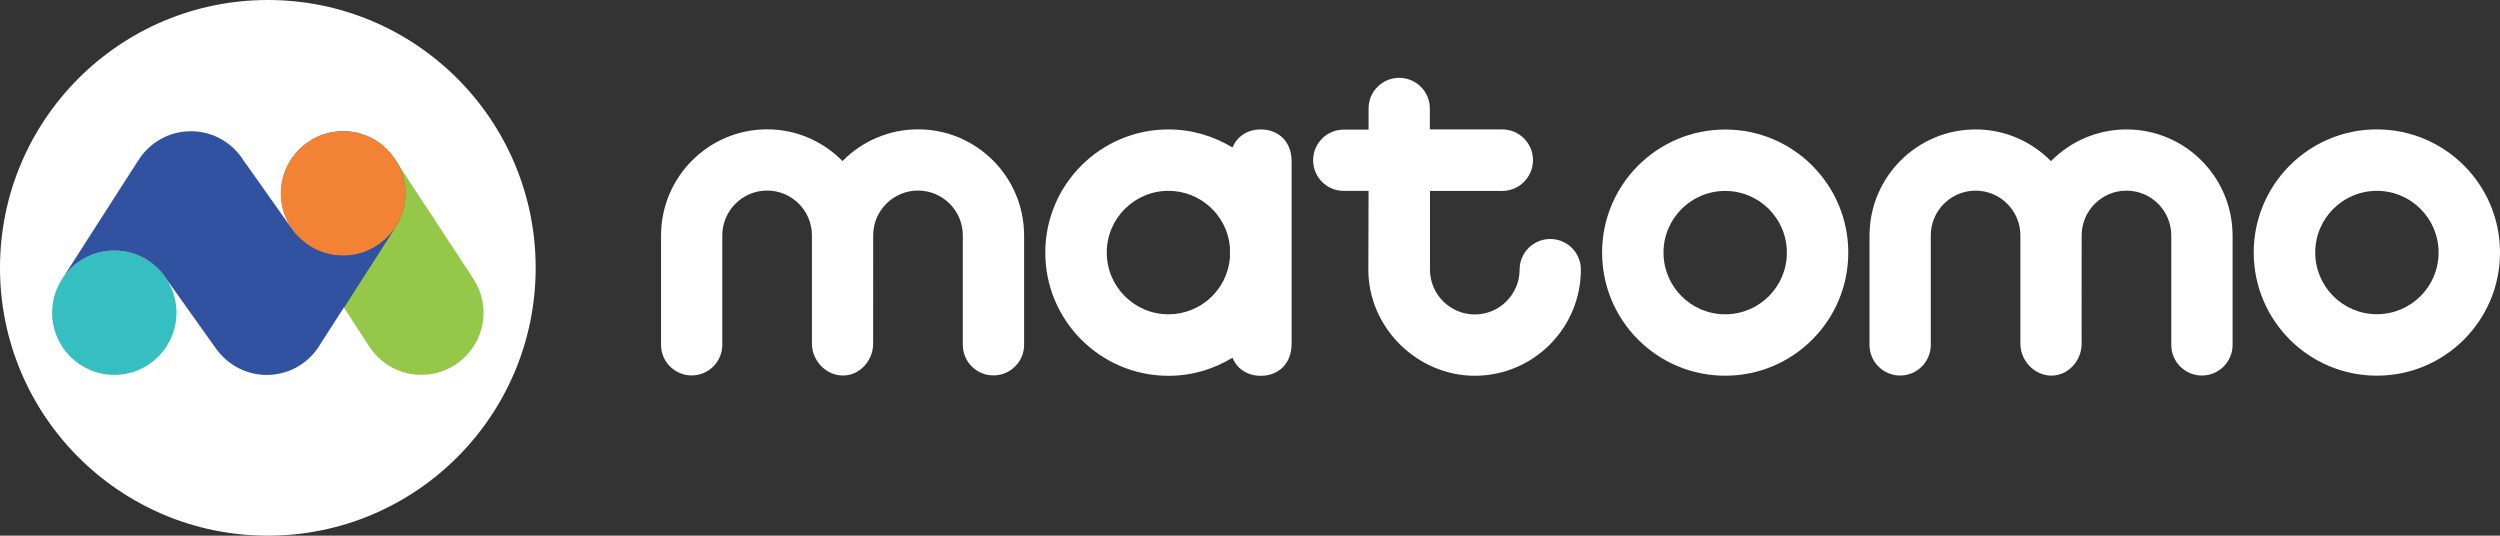
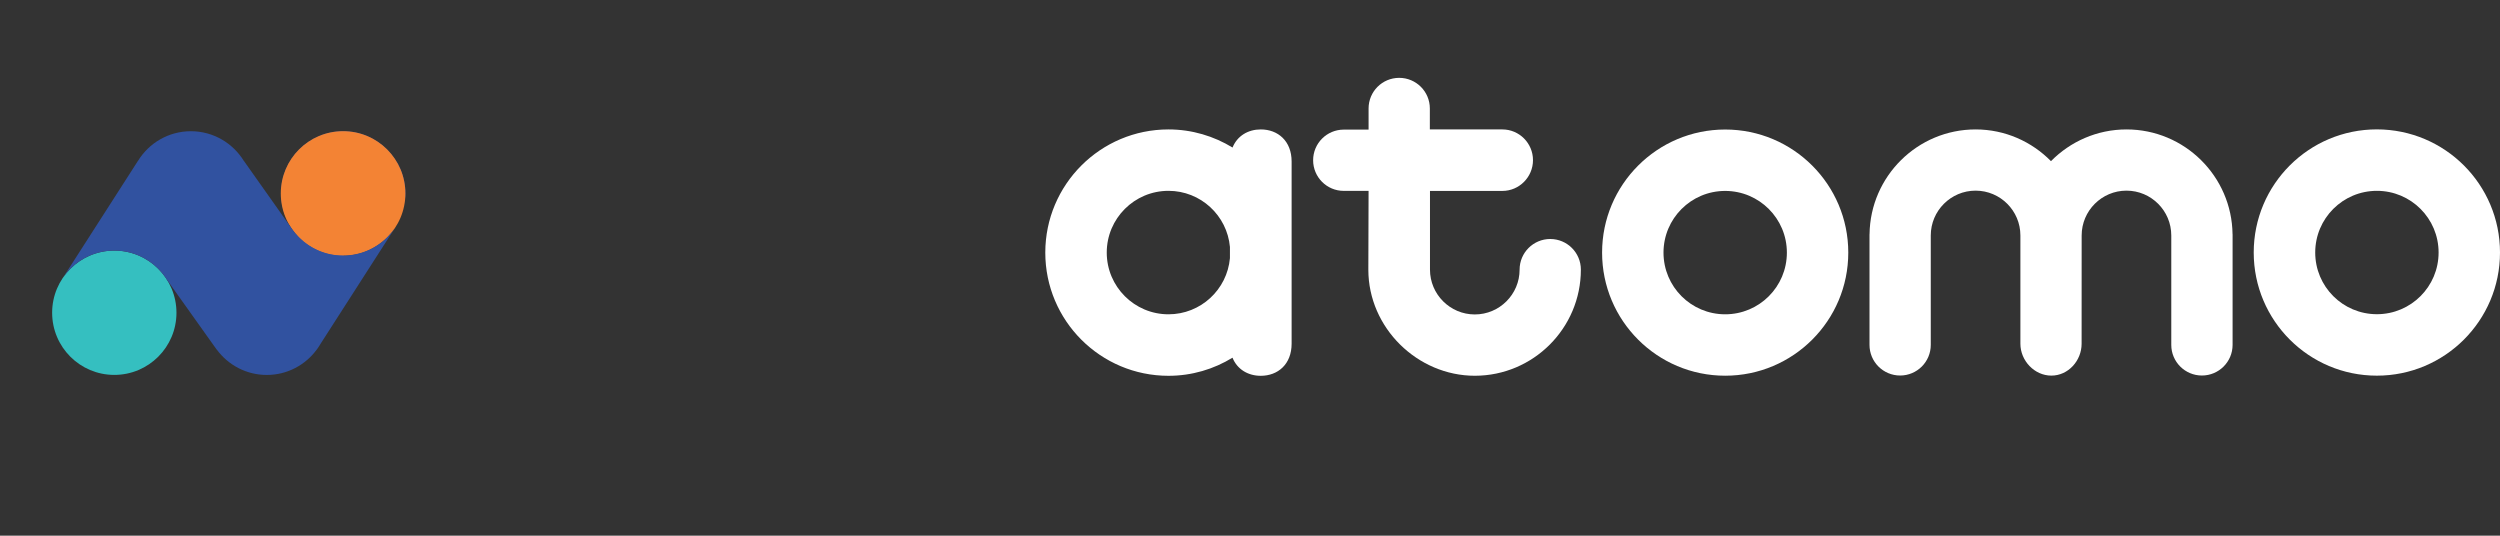
<svg xmlns="http://www.w3.org/2000/svg" xmlns:xlink="http://www.w3.org/1999/xlink" version="1.1" id="Layer_1" x="0px" y="0px" viewBox="41.38,56.24,528.87,113.32" xml:space="preserve">
  <rect x="41.38" y="56.24" width="528.87" height="113.32" fill="#333333" stroke="none" />
  <style type="text/css">
	.st0{fill:#FFFFFF;}
	.st1{fill:#95C748;}
	.st2{fill:#35BFC0;}
	.st3{clip-path:url(#SVGID_2_);}
	.st4{fill:#3252A0;}
	.st5{fill:#F38334;}
	.st6{fill:#3152A0;}
</style>
-   <circle class="st0" cx="98.04" cy="112.9" r="56.66" />
  <path class="st0" d="M570.25,109.66c0,14.38-11.66,26.05-26.05,26.05c-14.38,0-26.05-11.66-26.05-26.05s11.66-26.05,26.05-26.05  C558.59,83.62,570.25,95.28,570.25,109.66z M544.21,96.61c-7.21,0-13.05,5.84-13.05,13.05s5.84,13.05,13.05,13.05  c7.21,0,13.05-5.84,13.05-13.05S551.42,96.61,544.21,96.61z" />
  <path class="st0" d="M432.38,109.68c0,14.38-11.66,26.04-26.04,26.04s-26.04-11.66-26.04-26.04s11.66-26.04,26.04-26.04  S432.38,95.3,432.38,109.68z M406.34,96.63c-7.21,0-13.05,5.84-13.05,13.05s5.84,13.05,13.05,13.05s13.05-5.84,13.05-13.05  S413.54,96.63,406.34,96.63z" />
  <path class="st0" d="M308.1,83.62c-2.68,0-4.97,1.35-5.98,3.83c-3.95-2.41-8.58-3.83-13.55-3.83c-14.39,0-26.06,11.67-26.06,26.06  s11.67,26.06,26.06,26.06c4.97,0,9.59-1.41,13.54-3.83c1.01,2.48,3.3,3.83,5.98,3.83c3.61,0,6.53-2.42,6.53-6.8V90.43  C314.63,86.06,311.71,83.62,308.1,83.62z M288.57,122.73c-7.21,0-13.06-5.85-13.06-13.06c0-7.21,5.85-13.06,13.06-13.06  c6.81,0,12.4,5.22,13,11.87v2.37C300.97,117.52,295.38,122.73,288.57,122.73z" />
  <path class="st0" d="M375.81,113.28c0-3.58-2.9-6.48-6.48-6.48c-3.58,0-6.48,2.9-6.48,6.48c0,5.22-4.25,9.48-9.48,9.48  c-5.23,0-9.48-4.26-9.48-9.48c0,0,0-0.01,0-0.02V96.63h15.31c3.58,0,6.48-2.94,6.48-6.51c0-3.58-2.9-6.5-6.48-6.5h-15.34v-4.43  c0-3.58-2.9-6.48-6.48-6.48c-3.59,0-6.48,2.9-6.48,6.48v4.47h-5.25c-3.58,0-6.48,2.9-6.48,6.48c0,3.58,2.9,6.48,6.48,6.48h5.25  l-0.05,16.67c0,12.32,10.41,22.44,22.53,22.44C365.74,135.72,375.81,125.66,375.81,113.28" />
  <path class="st0" d="M513.68,129.2v-23.42h-0.01c-0.15-12.25-10.15-22.16-22.43-22.16c-6.25,0-11.91,2.58-15.98,6.71  c-4.07-4.13-9.7-6.71-15.95-6.71c-12.28,0-22.28,9.92-22.43,22.16h-0.01v23.42c0,3.58,2.9,6.48,6.48,6.48c3.58,0,6.48-2.9,6.48-6.48  v-23.15h0c0-5.22,4.25-9.48,9.48-9.48c5.23,0,9.48,4.25,9.48,9.48h0l0,22.91c0,3.58,2.97,6.74,6.55,6.74s6.4-3.16,6.4-6.74  l0.01-22.91h0c0-5.22,4.25-9.48,9.48-9.48c5.23,0,9.48,4.25,9.48,9.48h0v23.15c0,3.58,2.9,6.48,6.48,6.48  C510.77,135.68,513.68,132.78,513.68,129.2" />
-   <path class="st0" d="M258.03,129.18v-23.42h-0.01c-0.15-12.25-10.15-22.16-22.43-22.16c-6.25,0-11.91,2.58-15.98,6.71  c-4.07-4.13-9.7-6.71-15.95-6.71c-12.28,0-22.28,9.92-22.43,22.16h-0.01v23.42c0,3.58,2.9,6.48,6.48,6.48c3.58,0,6.48-2.9,6.48-6.48  v-23.15h0c0-5.22,4.25-9.48,9.48-9.48c5.23,0,9.48,4.25,9.48,9.48h0l0,22.91c0,3.58,2.97,6.74,6.55,6.74s6.4-3.16,6.4-6.74  l0.01-22.91h0c0-5.22,4.25-9.48,9.48-9.48c5.23,0,9.48,4.25,9.48,9.48h0v23.15c0,3.58,2.9,6.48,6.48,6.48  C255.12,135.66,258.03,132.76,258.03,129.18" />
  <g>
-     <path class="st1" d="M141.71,115.52l0.01-0.01l-0.24-0.36c-0.04-0.06-0.07-0.11-0.11-0.17l-16.24-24.74l-21.01,15.65l15.36,23.64   c0.07,0.1,0.13,0.2,0.2,0.3l0.08,0.13l0.01-0.01c2.38,3.38,6.3,5.59,10.75,5.59c7.26,0,13.15-5.89,13.15-13.15   C143.66,119.88,142.94,117.53,141.71,115.52z" />
    <circle class="st2" cx="65.56" cy="122.4" r="13.15" />
    <g>
      <defs>
        <path id="SVGID_1_" d="M141.71,115.52l0.01-0.01l-0.24-0.36c-0.04-0.06-0.07-0.11-0.11-0.17l-16.24-24.74l-0.01,0.01     c-2.32-3.76-6.45-6.27-11.19-6.27c-7.26,0-13.15,5.89-13.15,13.15c0,3.37,1.28,6.43,3.36,8.75l-0.01,0.01l15.36,23.64     c0.07,0.1,0.13,0.2,0.2,0.3l0.08,0.13l0.01-0.01c2.38,3.38,6.3,5.59,10.75,5.59c7.26,0,13.15-5.89,13.15-13.15     C143.66,119.88,142.94,117.53,141.71,115.52z" />
      </defs>
      <clipPath id="SVGID_2_">
        <use xlink:href="#SVGID_1_" style="overflow:visible;" />
      </clipPath>
      <g class="st3">
        <g>
          <g>
-             <path class="st4" d="M127.14,97.15c0-7.26-5.89-13.15-13.15-13.15s-13.15,5.89-13.15,13.15c0,2.67,0.8,5.15,2.17,7.22       c0,0,0,0,0,0l-0.01,0l-9.98-14.11H93C90.68,86.51,86.55,84,81.81,84s-8.87,2.51-11.18,6.26h-0.01l-15.9,24.78       c2.36-3.49,6.36-5.79,10.9-5.79c4.77,0,8.94,2.55,11.24,6.36l0.02,0l10.39,14.59h0.02c2.39,3.24,6.23,5.36,10.57,5.36       c4.34,0,8.18-2.11,10.57-5.36h0.02l0.11-0.17c0.27-0.38,0.52-0.77,0.76-1.18l15.57-24.33c0,0,0,0,0,0       C126.3,102.42,127.14,99.88,127.14,97.15z M104,105.69c-0.01-0.02-0.03-0.03-0.05-0.05C103.97,105.65,103.98,105.67,104,105.69       z M104.97,106.7c0.08,0.07,0.16,0.14,0.23,0.21C105.13,106.85,105.05,106.78,104.97,106.7z M106.14,107.68       c0.09,0.06,0.17,0.13,0.26,0.19C106.31,107.81,106.23,107.75,106.14,107.68z M107.63,108.66c0.01,0,0.02,0.01,0.03,0.02       C107.65,108.67,107.64,108.66,107.63,108.66z M109.03,109.32c0.11,0.04,0.22,0.08,0.34,0.12       C109.25,109.4,109.14,109.37,109.03,109.32z M110.44,109.8c0.16,0.04,0.31,0.08,0.47,0.12       C110.76,109.88,110.6,109.84,110.44,109.8z M111.98,110.13c0.15,0.02,0.3,0.05,0.46,0.07       C112.28,110.18,112.13,110.15,111.98,110.13z M122.63,107.04c0.12-0.1,0.23-0.21,0.35-0.31       C122.87,106.83,122.75,106.93,122.63,107.04z M115.52,110.2c0.16-0.02,0.31-0.05,0.46-0.07       C115.83,110.15,115.68,110.18,115.52,110.2z M117.01,109.93c0.17-0.04,0.33-0.08,0.5-0.13       C117.35,109.85,117.18,109.89,117.01,109.93z M118.5,109.48c0.14-0.05,0.28-0.1,0.42-0.15       C118.78,109.39,118.64,109.43,118.5,109.48z M120.24,108.72C120.24,108.72,120.24,108.72,120.24,108.72       C120.24,108.72,120.24,108.72,120.24,108.72z M121.48,107.94c0.11-0.08,0.22-0.16,0.33-0.24       C121.7,107.78,121.6,107.86,121.48,107.94z M123.71,105.97c0.09-0.1,0.19-0.2,0.28-0.31       C123.9,105.77,123.81,105.87,123.71,105.97z" />
+             <path class="st4" d="M127.14,97.15c0-7.26-5.89-13.15-13.15-13.15s-13.15,5.89-13.15,13.15c0,2.67,0.8,5.15,2.17,7.22       c0,0,0,0,0,0l-0.01,0l-9.98-14.11H93C90.68,86.51,86.55,84,81.81,84s-8.87,2.51-11.18,6.26h-0.01l-15.9,24.78       c2.36-3.49,6.36-5.79,10.9-5.79c4.77,0,8.94,2.55,11.24,6.36l0.02,0l10.39,14.59h0.02c2.39,3.24,6.23,5.36,10.57,5.36       h0.02l0.11-0.17c0.27-0.38,0.52-0.77,0.76-1.18l15.57-24.33c0,0,0,0,0,0       C126.3,102.42,127.14,99.88,127.14,97.15z M104,105.69c-0.01-0.02-0.03-0.03-0.05-0.05C103.97,105.65,103.98,105.67,104,105.69       z M104.97,106.7c0.08,0.07,0.16,0.14,0.23,0.21C105.13,106.85,105.05,106.78,104.97,106.7z M106.14,107.68       c0.09,0.06,0.17,0.13,0.26,0.19C106.31,107.81,106.23,107.75,106.14,107.68z M107.63,108.66c0.01,0,0.02,0.01,0.03,0.02       C107.65,108.67,107.64,108.66,107.63,108.66z M109.03,109.32c0.11,0.04,0.22,0.08,0.34,0.12       C109.25,109.4,109.14,109.37,109.03,109.32z M110.44,109.8c0.16,0.04,0.31,0.08,0.47,0.12       C110.76,109.88,110.6,109.84,110.44,109.8z M111.98,110.13c0.15,0.02,0.3,0.05,0.46,0.07       C112.28,110.18,112.13,110.15,111.98,110.13z M122.63,107.04c0.12-0.1,0.23-0.21,0.35-0.31       C122.87,106.83,122.75,106.93,122.63,107.04z M115.52,110.2c0.16-0.02,0.31-0.05,0.46-0.07       C115.83,110.15,115.68,110.18,115.52,110.2z M117.01,109.93c0.17-0.04,0.33-0.08,0.5-0.13       C117.35,109.85,117.18,109.89,117.01,109.93z M118.5,109.48c0.14-0.05,0.28-0.1,0.42-0.15       C118.78,109.39,118.64,109.43,118.5,109.48z M120.24,108.72C120.24,108.72,120.24,108.72,120.24,108.72       C120.24,108.72,120.24,108.72,120.24,108.72z M121.48,107.94c0.11-0.08,0.22-0.16,0.33-0.24       C121.7,107.78,121.6,107.86,121.48,107.94z M123.71,105.97c0.09-0.1,0.19-0.2,0.28-0.31       C123.9,105.77,123.81,105.87,123.71,105.97z" />
            <path class="st4" d="M54.4,115.56c0.1-0.16,0.19-0.32,0.29-0.48l-0.31,0.48L54.4,115.56z" />
          </g>
        </g>
      </g>
    </g>
    <circle class="st5" cx="113.96" cy="97.17" r="13.18" />
    <g>
      <path class="st6" d="M113.93,110.3c-4.59,0-8.63-2.36-10.98-5.93l-0.01,0l-9.98-14.11h-0.01C90.63,86.51,86.49,84,81.76,84    c-4.73,0-8.87,2.51-11.18,6.26h-0.01l-15.9,24.78c2.36-3.49,6.36-5.79,10.9-5.79c4.77,0,8.94,2.55,11.24,6.36l0.02,0l10.39,14.59    h0.02c2.39,3.24,6.23,5.36,10.57,5.36c4.34,0,8.18-2.11,10.57-5.36h0.02l0.11-0.17c0.27-0.38,0.52-0.77,0.76-1.18l15.62-24.33    C122.51,108.01,118.46,110.3,113.93,110.3z" />
-       <path class="st6" d="M54.33,115.56l0.02,0c0.1-0.16,0.19-0.32,0.29-0.48L54.33,115.56z" />
      <path class="st6" d="M124.88,104.43" />
    </g>
  </g>
</svg>